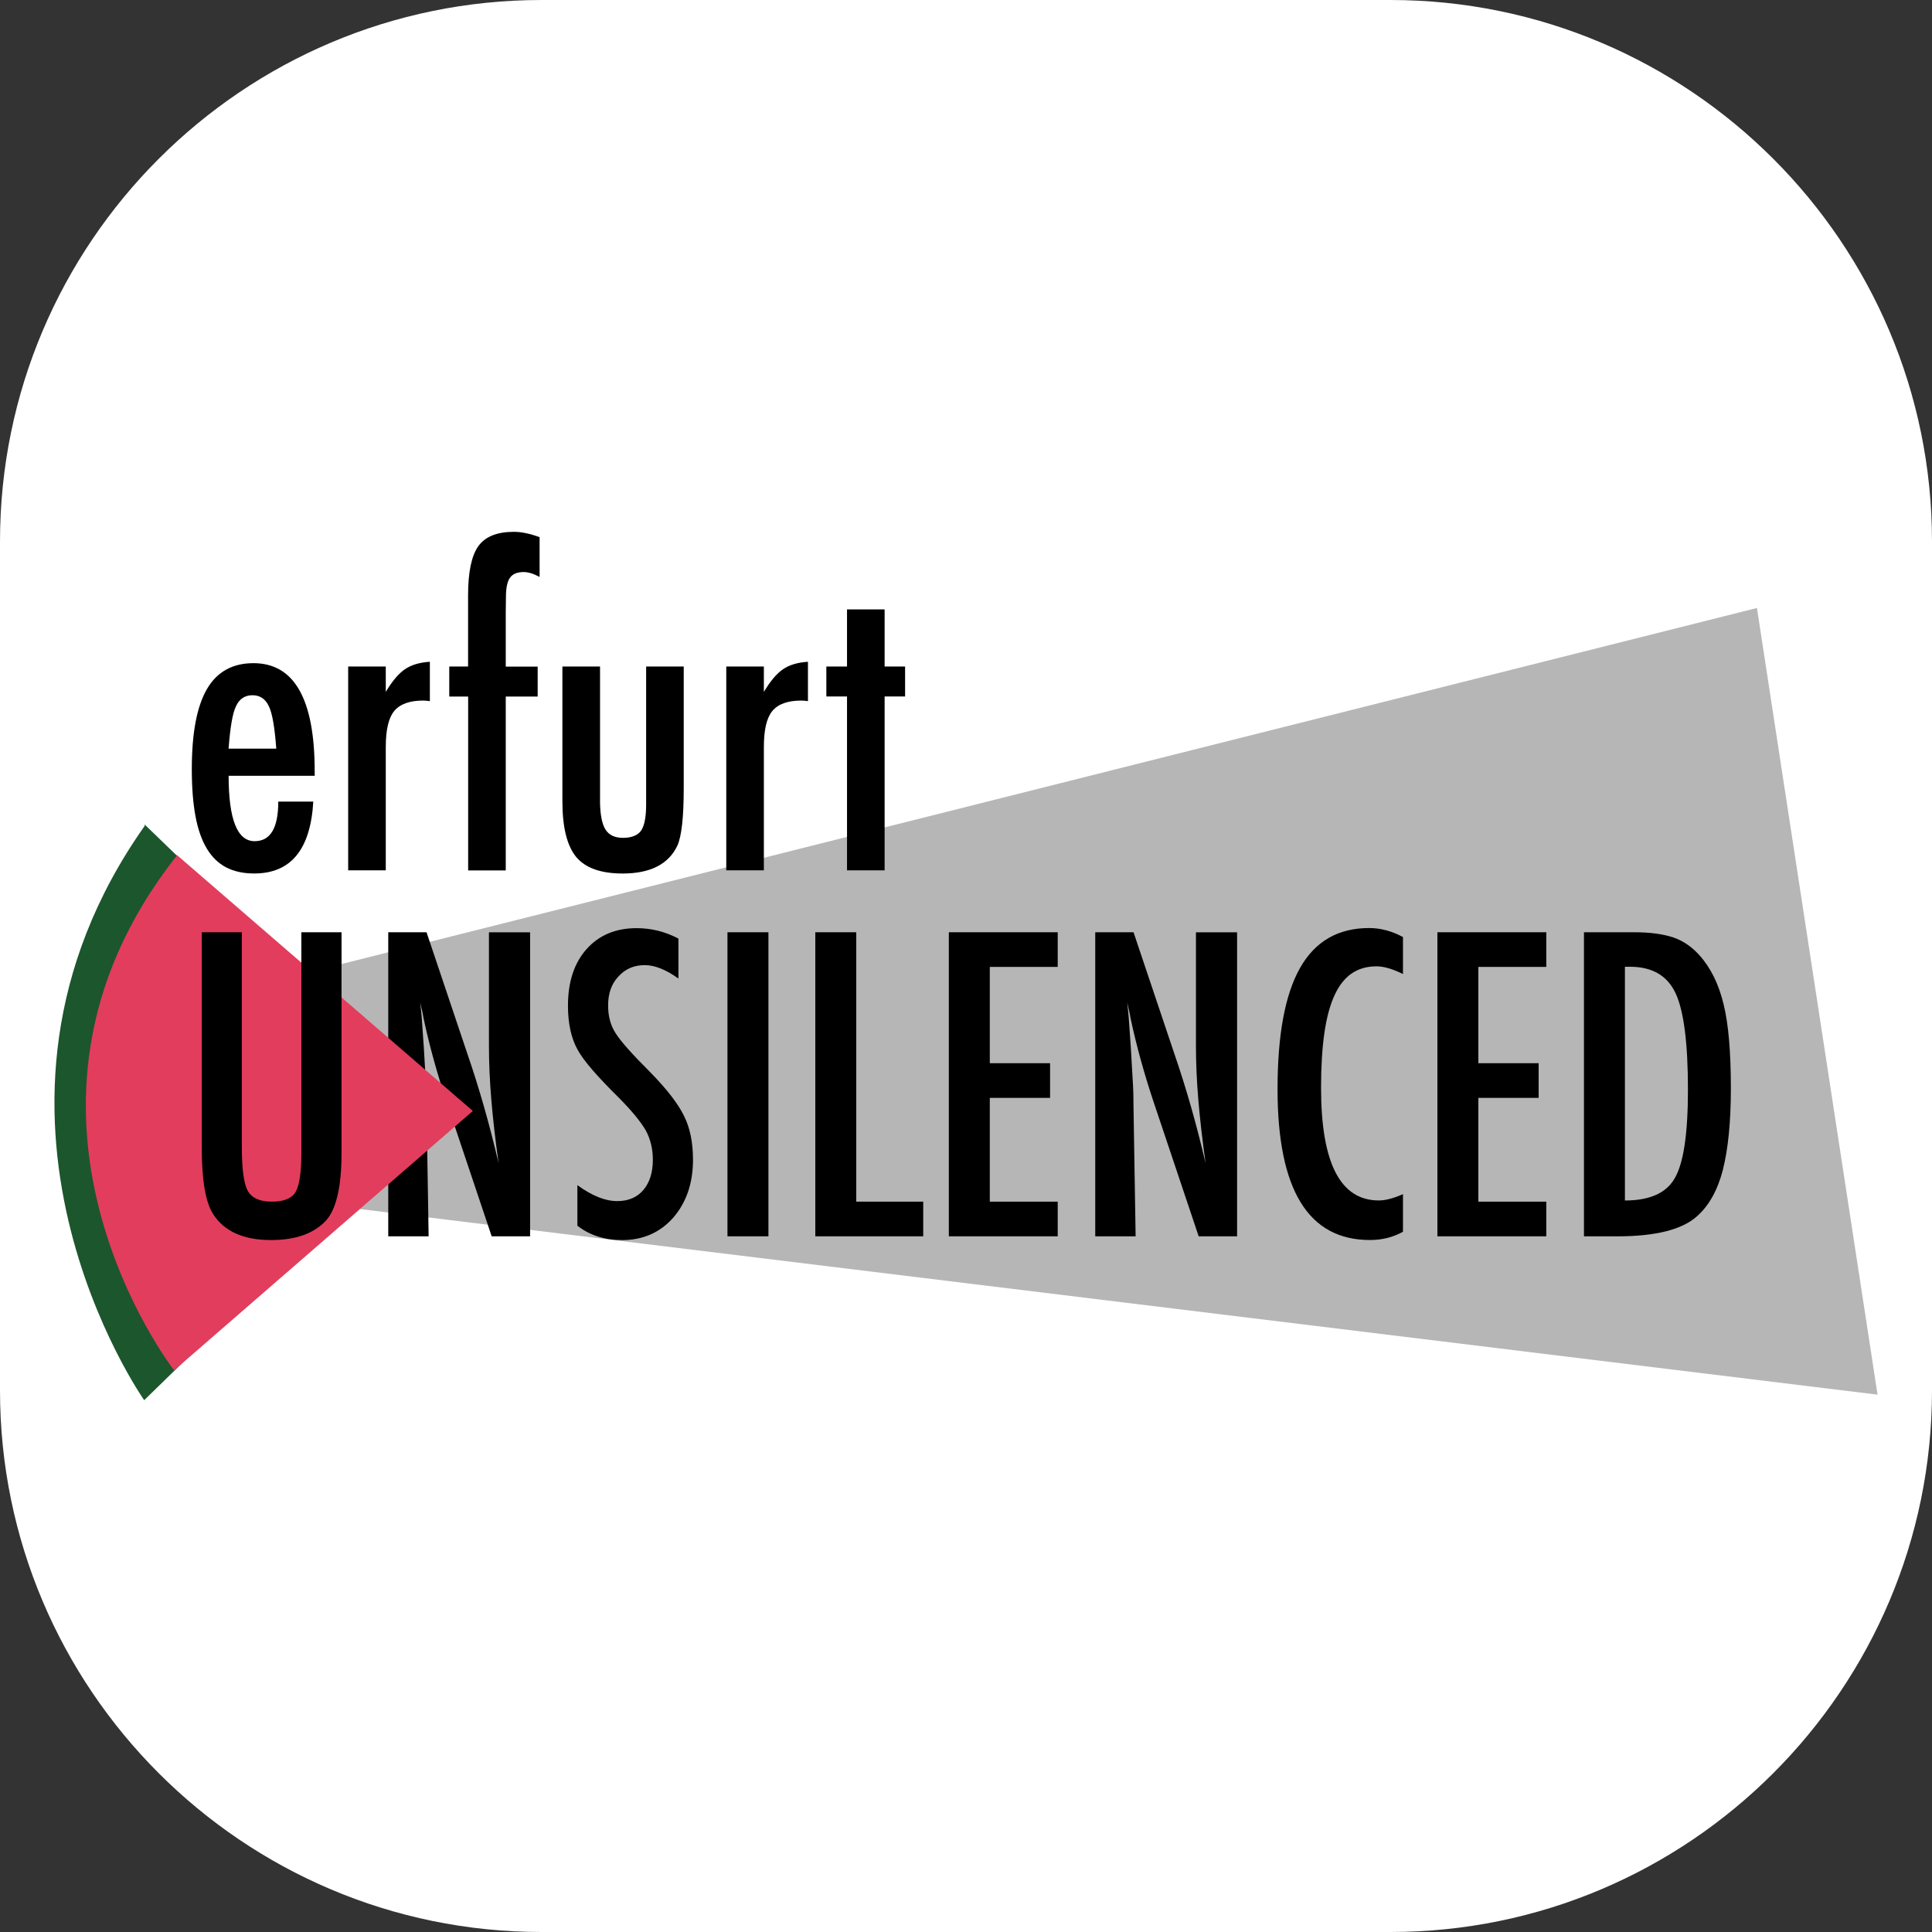
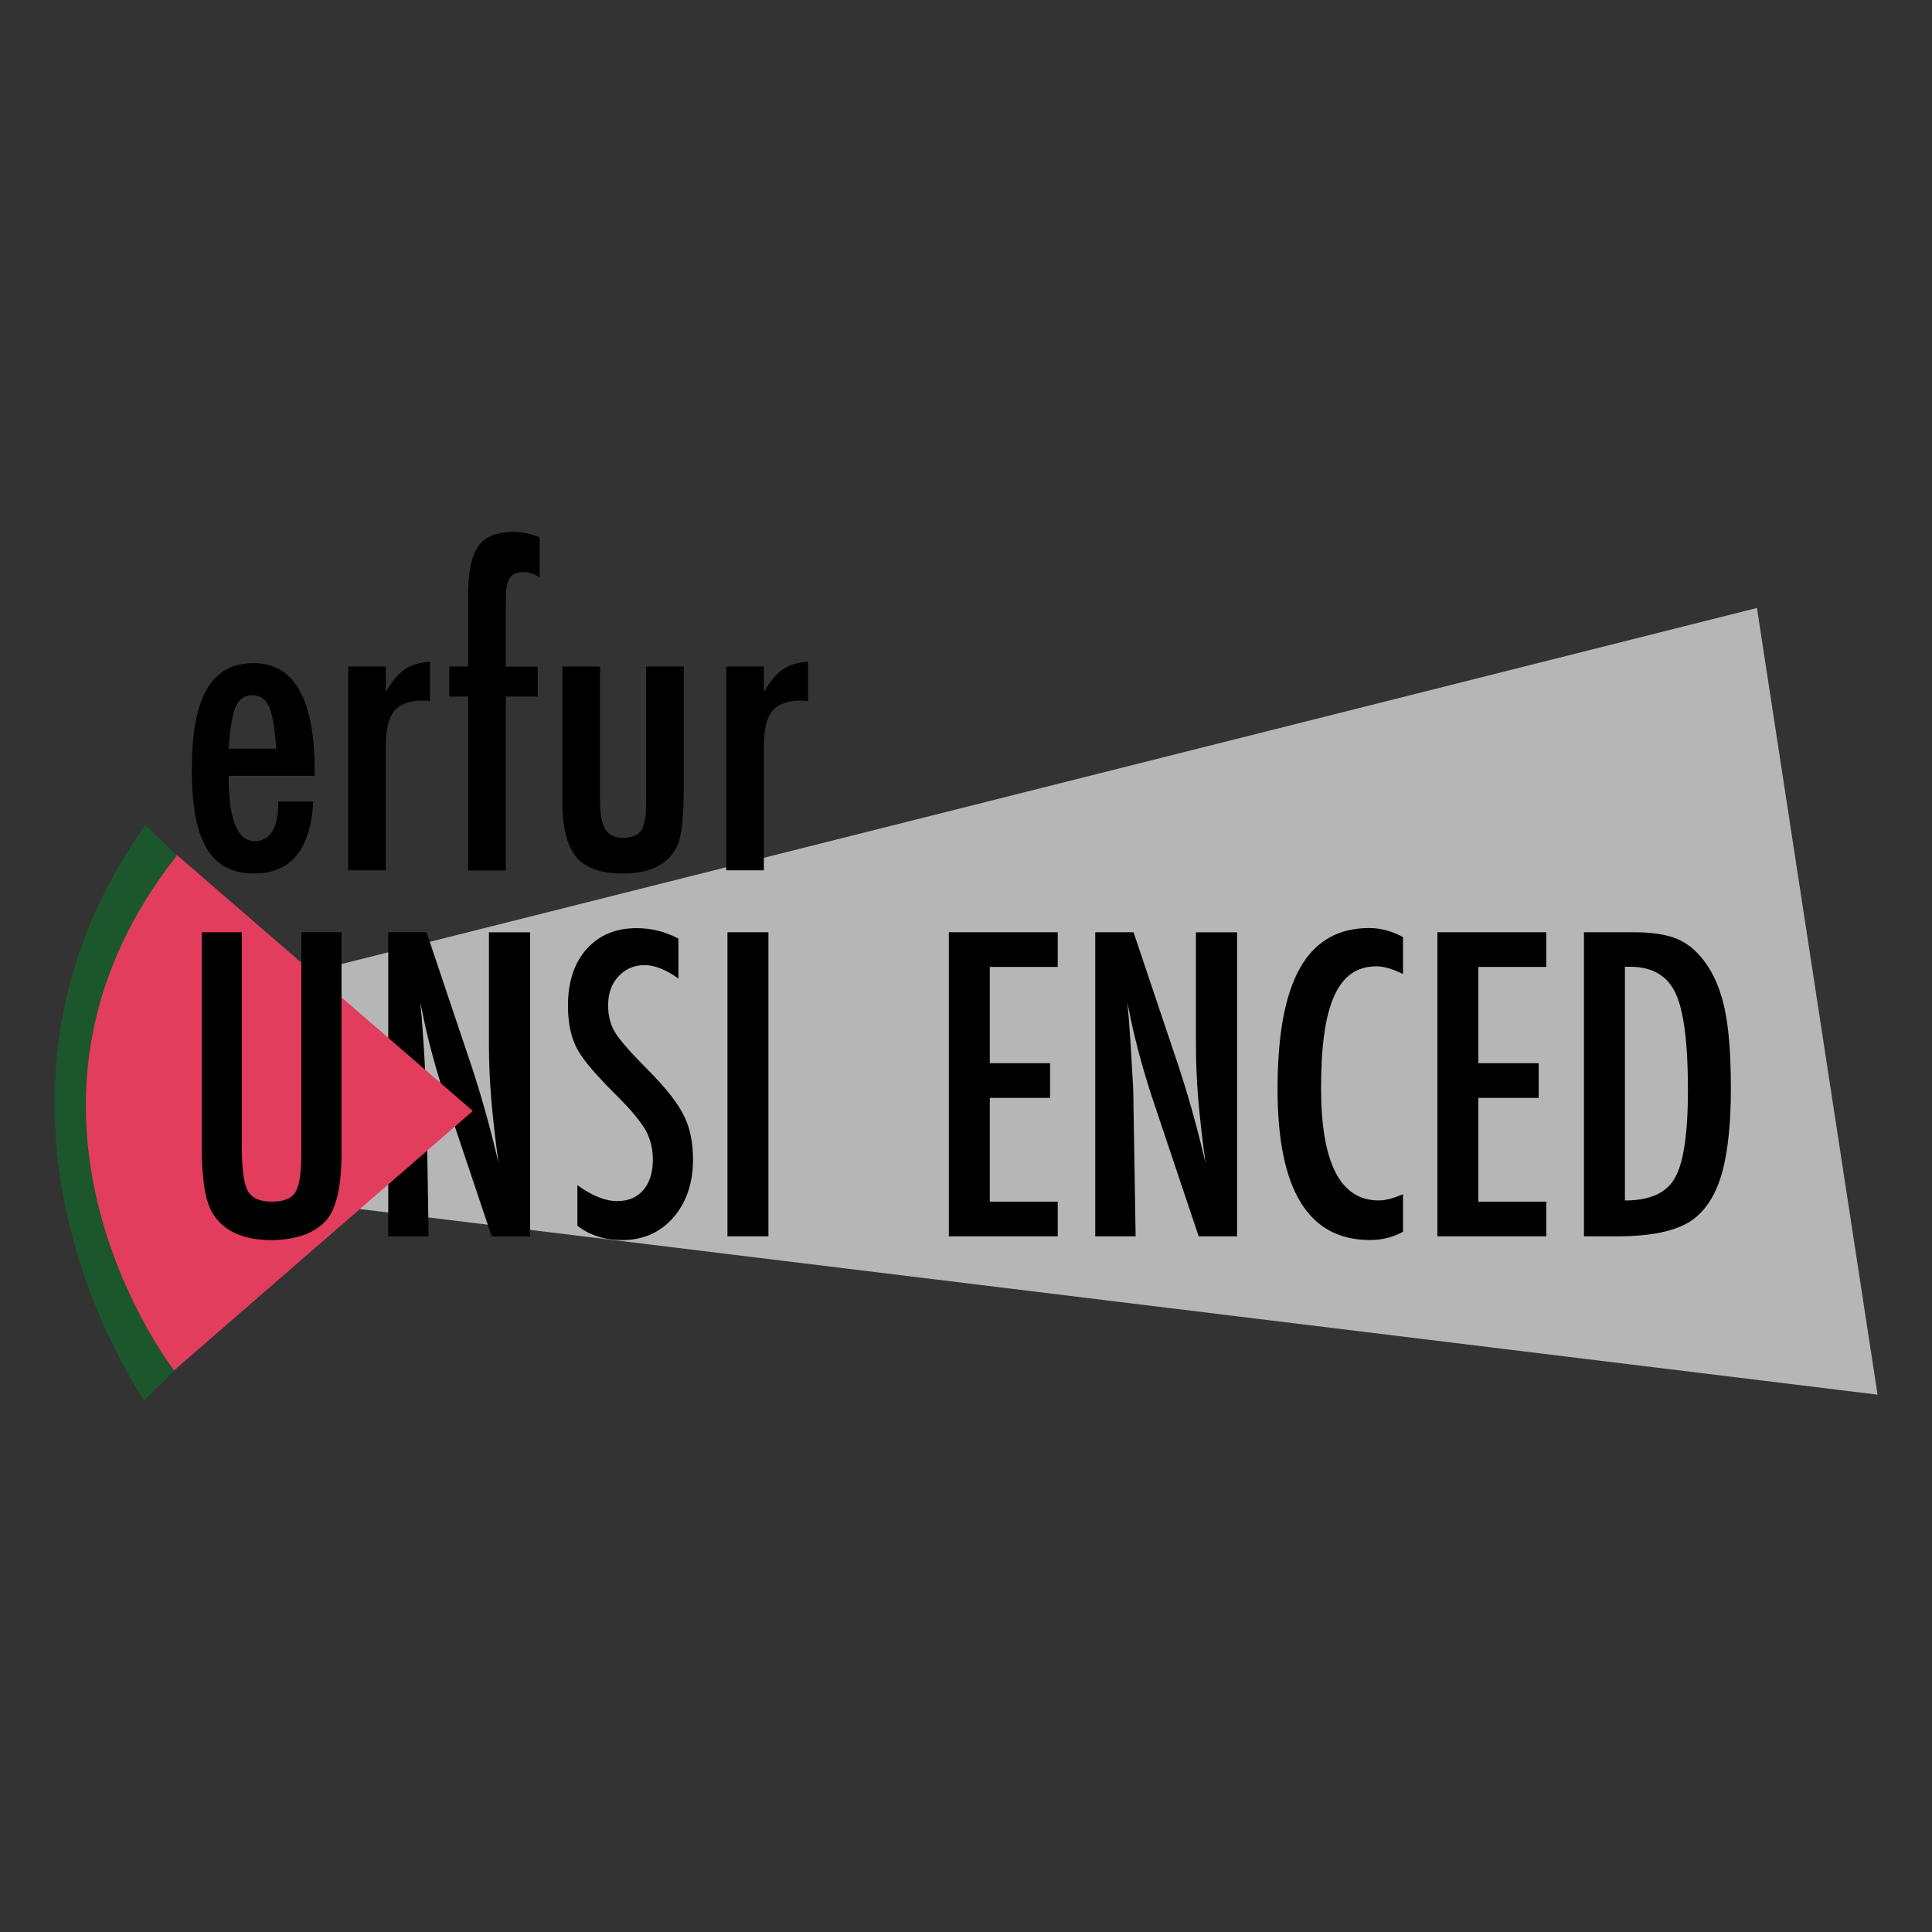
<svg xmlns="http://www.w3.org/2000/svg" id="Layer_1" data-name="Layer 1" viewBox="0 0 500 500" version="1.1" xml:space="preserve" width="500" height="500">
  <rect x="0" y="0" width="500" height="500" fill="#333333" stroke="none" />
  <defs id="defs1">
    <linearGradient id="swatch20">
      <stop style="stop-color:#de6e6e;stop-opacity:1;" offset="0" id="stop20" />
    </linearGradient>
    <linearGradient id="swatch19">
      <stop style="stop-color:#000000;stop-opacity:1;" offset="0" id="stop19" />
    </linearGradient>
    <style id="style1">
      .cls-1 {
        fill: #e23d5d;
      }

      .cls-1, .cls-2, .cls-3, .cls-4 {
        stroke-width: 0px;
      }

      .cls-2 {
        fill: #b7b6b6;
      }

      .cls-3 {
        fill: #000;
      }

      .cls-4 {
        fill: #1c562c;
      }
    </style>
    <style id="style1-1">
      .cls-1 {
        fill: #e23d5d;
      }

      .cls-1, .cls-2, .cls-3, .cls-4 {
        stroke-width: 0px;
      }

      .cls-2 {
        fill: #b7b6b6;
      }

      .cls-3 {
        fill: #000;
      }

      .cls-4 {
        fill: #1c562c;
      }
    </style>
  </defs>
-   <path d="M 140.137,0 C 62.858,0 0,62.858 0,140.137 V 359.863 C 0,437.142 62.858,500 140.137,500 H 359.863 C 437.142,500 500,437.142 500,359.863 V 140.137 C 500,62.858 437.142,0 359.863,0 Z" id="path23" style="fill:#ffffff;fill-opacity:1;stroke-width:8.333" />
  <g id="g3" transform="matrix(1.489,0,0,1.489,-94.254,-183.927)" style="display:none">
    <polygon class="cls-2" points="74.43,271.85 497.61,165.4 528.82,368.99 82.16,314.37 " id="polygon1" transform="matrix(0.681,0,0,0.681,25.945,94.461)" />
    <g id="g23" transform="matrix(1.422,0,0,1.422,-4.591,-124.773)">
      <path class="cls-4" d="M 157.02,295.49 80.35,221.44 v 0.36 c -52.46,74.31 -0.12,148.62 -0.12,148.62" id="path2" />
      <path class="cls-1" d="M 165.28,295.57 88.61,229.26 v 0.32 C 36.15,296.13 87.97,362.7 87.97,362.7" id="path3" />
      <path style="fill:#171719;stroke-width:0.211" d="m 104.864,270.527 c 0.266,-0.018 0.524,-0.064 0.769,-0.141 2.566,-0.649 7.063,-3.159 7.063,-3.159 0,0 -4.498,-2.51 -7.063,-3.159 -0.245,-0.077 -0.503,-0.123 -0.769,-0.141 -0.079,-0.007 -0.155,-0.011 -0.226,-0.011 -1.829,0 -3.312,1.483 -3.312,3.312 0,1.829 1.482,3.312 3.312,3.312 0.071,0 0.147,-0.004 0.226,-0.011 z" id="path10" />
      <path style="fill:#171719;stroke-width:0.211" d="m 110.549,297.441 c 0.266,-0.018 0.524,-0.064 0.769,-0.141 2.566,-0.649 7.063,-3.159 7.063,-3.159 0,0 -4.498,-2.51 -7.063,-3.159 -0.245,-0.077 -0.503,-0.123 -0.769,-0.141 -0.079,-0.007 -0.155,-0.011 -0.226,-0.011 -1.829,0 -3.312,1.483 -3.312,3.312 0,1.829 1.482,3.312 3.312,3.312 0.071,0 0.147,-0.004 0.226,-0.011 z" id="path10-3" />
      <path style="fill:#171719;stroke-width:0.211" d="m 113.056,324.356 c 0.266,-0.018 0.524,-0.064 0.769,-0.141 2.566,-0.649 7.063,-3.159 7.063,-3.159 0,0 -4.498,-2.51 -7.063,-3.159 -0.245,-0.077 -0.503,-0.123 -0.769,-0.141 -0.079,-0.007 -0.155,-0.011 -0.226,-0.011 -1.829,0 -3.312,1.483 -3.312,3.312 0,1.829 1.482,3.312 3.312,3.312 0.071,0 0.147,-0.004 0.226,-0.011 z" id="path10-3-0" />
      <path style="fill:#171719;stroke-width:0.211" d="m 85.804,313.222 c 0.266,-0.018 0.524,-0.064 0.769,-0.141 2.566,-0.649 7.063,-3.159 7.063,-3.159 0,0 -4.498,-2.51 -7.063,-3.159 -0.245,-0.077 -0.503,-0.123 -0.769,-0.141 -0.079,-0.007 -0.155,-0.011 -0.226,-0.011 -1.829,0 -3.312,1.483 -3.312,3.312 0,1.829 1.482,3.312 3.312,3.312 0.071,0 0.147,-0.004 0.226,-0.011 z" id="path10-3-3" />
      <path style="fill:#171719;stroke-width:0.211" d="m 141.363,306.599 c 0.266,-0.018 0.524,-0.064 0.769,-0.141 2.566,-0.649 7.063,-3.159 7.063,-3.159 0,0 -4.498,-2.51 -7.063,-3.159 -0.245,-0.077 -0.503,-0.123 -0.769,-0.141 -0.079,-0.007 -0.155,-0.011 -0.226,-0.011 -1.829,0 -3.312,1.483 -3.312,3.312 0,1.829 1.482,3.312 3.312,3.312 0.071,0 0.147,-0.004 0.226,-0.011 z" id="path10-3-06" />
      <path style="fill:#171719;stroke-width:0.211" d="m 84.292,256.895 c 0.266,-0.018 0.524,-0.064 0.769,-0.141 2.566,-0.649 7.063,-3.159 7.063,-3.159 0,0 -4.498,-2.51 -7.063,-3.159 -0.245,-0.077 -0.503,-0.123 -0.769,-0.141 -0.079,-0.007 -0.155,-0.011 -0.226,-0.011 -1.829,0 -3.312,1.483 -3.312,3.312 0,1.829 1.482,3.312 3.312,3.312 0.071,0 0.147,-0.004 0.226,-0.011 z" id="path10-3-6" />
      <path style="fill:#171719;stroke-width:0.211" d="m 80.119,288.693 c 0.266,-0.018 0.524,-0.064 0.769,-0.141 2.566,-0.649 7.063,-3.159 7.063,-3.159 0,0 -4.498,-2.51 -7.063,-3.159 -0.245,-0.077 -0.503,-0.123 -0.769,-0.141 -0.079,-0.007 -0.155,-0.011 -0.226,-0.011 -1.829,0 -3.312,1.483 -3.312,3.312 0,1.829 1.482,3.312 3.312,3.312 0.071,0 0.147,-0.004 0.226,-0.011 z" id="path10-6" />
      <path style="fill:#171719;stroke-width:0.211" d="m 130.994,280.998 c 0.266,-0.018 0.524,-0.064 0.769,-0.141 2.566,-0.649 7.063,-3.159 7.063,-3.159 0,0 -4.498,-2.51 -7.063,-3.159 -0.245,-0.077 -0.503,-0.123 -0.769,-0.141 -0.079,-0.007 -0.155,-0.011 -0.226,-0.011 -1.829,0 -3.312,1.483 -3.312,3.312 0,1.829 1.482,3.312 3.312,3.312 0.071,0 0.147,-0.004 0.226,-0.011 z" id="path10-9" />
      <path style="fill:#171719;stroke-width:0.211" d="m 95.148,337.75 c 0.266,-0.018 0.524,-0.064 0.769,-0.141 2.566,-0.649 7.063,-3.159 7.063,-3.159 0,0 -4.498,-2.51 -7.063,-3.159 -0.245,-0.077 -0.503,-0.123 -0.769,-0.141 -0.079,-0.007 -0.155,-0.011 -0.226,-0.011 -1.829,0 -3.312,1.483 -3.312,3.312 0,1.829 1.482,3.312 3.312,3.312 0.071,0 0.147,-0.004 0.226,-0.011 z" id="path10-2" />
    </g>
  </g>
  <g id="g24" transform="translate(-42.912,-8.055)">
    <polygon class="cls-2" points="74.43,271.85 497.61,165.4 528.82,368.99 82.16,314.37 " id="polygon1-5" />
    <path class="cls-3" d="m 143.41,249.32 h 9.89 l 10.55,31.4 c 3.06,8.87 5.76,18.33 8.1,28.39 -0.85,-6.08 -1.48,-11.59 -1.89,-16.51 -0.41,-4.92 -0.61,-9.56 -0.61,-13.91 v -29.36 h 10.65 v 78.69 h -9.94 L 158.28,292.6 c -1.09,-3.3 -2.12,-6.68 -3.08,-10.14 -0.96,-3.46 -1.86,-7.1 -2.68,-10.91 -0.07,-0.48 -0.18,-1.05 -0.33,-1.73 -0.15,-0.68 -0.33,-1.46 -0.54,-2.34 0.1,0.88 0.19,1.64 0.25,2.27 0.07,0.63 0.12,1.16 0.15,1.6 l 0.56,8 0.56,9.73 c 0.03,0.54 0.06,1.21 0.08,1.99 0.02,0.78 0.03,1.66 0.03,2.65 l 0.56,34.3 h -10.45 v -78.69 z" id="path1" />
    <g id="g3-9">
      <path class="cls-4" d="M 157.02,295.49 80.35,221.44 v 0.36 c -52.46,74.31 -0.12,148.62 -0.12,148.62" id="path2-4" />
      <path class="cls-1" d="M 165.28,295.57 88.61,229.26 v 0.32 C 36.15,296.13 87.97,362.7 87.97,362.7" id="path3-9" />
    </g>
    <path class="cls-3" d="m 114.92,215.51 h 9.07 c -0.71,12.4 -5.81,18.6 -15.29,18.6 -2.82,0 -5.24,-0.53 -7.26,-1.58 -2.02,-1.05 -3.7,-2.68 -5.02,-4.89 -1.33,-2.21 -2.3,-5.01 -2.93,-8.41 -0.63,-3.4 -0.94,-7.44 -0.94,-12.13 0,-9.31 1.3,-16.21 3.9,-20.69 2.6,-4.48 6.62,-6.73 12.05,-6.73 10.57,0 15.85,9.31 15.85,27.93 v 1.22 h -22.27 c 0,11.28 2.24,16.92 6.73,16.92 4.08,0 6.12,-3.41 6.12,-10.24 z m -0.51,-13.71 c -0.41,-5.54 -1.04,-9.17 -1.89,-10.91 -0.88,-1.94 -2.31,-2.91 -4.28,-2.91 -1.97,0 -3.43,0.97 -4.28,2.91 -0.85,1.73 -1.48,5.37 -1.89,10.91 h 12.33 z" id="path4" />
    <path class="cls-3" d="m 133.02,180.55 h 9.73 v 6.57 c 1.66,-2.79 3.31,-4.74 4.94,-5.86 1.63,-1.12 3.79,-1.77 6.47,-1.94 v 10.19 c -0.68,-0.1 -1.26,-0.15 -1.73,-0.15 -3.5,0 -6,0.9 -7.49,2.7 -1.46,1.77 -2.19,4.86 -2.19,9.28 v 31.96 h -9.73 z" id="path5" />
    <path class="cls-3" d="m 159.16,180.55 h 4.89 v -18.4 c 0,-6.01 0.88,-10.26 2.65,-12.74 1.77,-2.48 4.84,-3.72 9.23,-3.72 1.9,0 4.11,0.46 6.63,1.38 v 10.3 c -1.56,-0.85 -2.94,-1.27 -4.13,-1.27 -1.66,0 -2.85,0.49 -3.54,1.48 -0.7,0.99 -1.04,2.65 -1.04,4.99 l -0.05,3.98 v 14.02 h 8.26 v 7.75 h -8.26 v 45 h -9.73 v -45 h -4.89 v -7.75 z" id="path6" />
    <path class="cls-3" d="m 188.47,180.55 h 9.73 v 35.27 c 0.07,3.26 0.55,5.59 1.45,6.98 0.9,1.39 2.4,2.09 4.51,2.09 2.11,0 3.75,-0.61 4.64,-1.83 0.88,-1.29 1.33,-3.53 1.33,-6.73 v -35.78 h 9.73 v 31.55 c 0,7.37 -0.54,12.3 -1.63,14.78 -2.28,4.82 -7,7.24 -14.17,7.24 -5.64,0 -9.65,-1.43 -12.03,-4.28 -2.38,-2.89 -3.57,-7.7 -3.57,-14.42 v -34.86 z" id="path7" />
    <path class="cls-3" d="m 230.87,180.55 h 9.73 v 6.57 c 1.66,-2.79 3.31,-4.74 4.94,-5.86 1.63,-1.12 3.79,-1.77 6.47,-1.94 v 10.19 c -0.68,-0.1 -1.26,-0.15 -1.73,-0.15 -3.5,0 -6,0.9 -7.49,2.7 -1.46,1.77 -2.19,4.86 -2.19,9.28 v 31.96 h -9.73 z" id="path8" />
-     <path class="cls-3" d="m 262.12,165.77 h 9.73 v 14.78 h 5.3 v 7.75 h -5.3 v 45 h -9.73 v -45 h -5.35 v -7.75 h 5.35 z" id="path9" />
    <path class="cls-3" d="m 95.1,249.32 h 10.4 v 55.61 c 0,5.67 0.51,9.45 1.53,11.31 1.05,1.87 3.13,2.8 6.22,2.8 3.09,0 5.13,-0.82 6.12,-2.45 1.02,-1.66 1.53,-5.05 1.53,-10.14 v -57.13 h 10.4 v 57.13 c 0,8.56 -1.31,14.36 -3.92,17.38 -3.13,3.43 -7.9,5.15 -14.32,5.15 -7.07,0 -12.05,-2.21 -14.93,-6.63 -2.01,-3.02 -3.01,-8.83 -3.01,-17.43 v -55.61 z" id="path10-0" />
    <path class="cls-3" d="m 218.49,250.95 v 10.35 c -3.23,-2.31 -6.13,-3.47 -8.72,-3.47 -2.79,0 -5.06,0.99 -6.83,2.96 -1.77,1.87 -2.65,4.37 -2.65,7.49 0,2.75 0.63,5.11 1.89,7.08 0.64,1.05 1.71,2.41 3.19,4.08 1.48,1.67 3.39,3.67 5.73,6.01 4.31,4.38 7.25,8.17 8.82,11.37 1.56,3.09 2.34,6.88 2.34,11.37 0,6.08 -1.72,11.09 -5.15,15.04 -3.43,3.84 -7.83,5.76 -13.2,5.76 -4.52,0 -8.38,-1.24 -11.57,-3.72 v -10.5 c 3.77,2.75 7.2,4.13 10.3,4.13 2.89,0 5.15,-0.96 6.78,-2.88 1.63,-1.92 2.45,-4.53 2.45,-7.82 0,-2.85 -0.63,-5.42 -1.89,-7.7 -0.65,-1.09 -1.55,-2.34 -2.7,-3.75 -1.16,-1.41 -2.6,-2.98 -4.33,-4.72 -2.68,-2.65 -4.91,-4.99 -6.68,-7.03 -1.77,-2.04 -3.08,-3.82 -3.92,-5.35 -1.63,-2.99 -2.45,-6.76 -2.45,-11.31 0,-6.15 1.6,-11.03 4.79,-14.63 3.23,-3.64 7.56,-5.45 13,-5.45 3.77,0 7.37,0.9 10.81,2.7 z" id="path11" />
    <path class="cls-3" d="m 231.18,249.32 h 10.6 v 78.69 h -10.6 z" id="path12" />
-     <path class="cls-3" d="m 253.91,249.32 h 10.6 v 69.72 h 17.33 v 8.97 h -27.93 z" id="path13" />
    <path class="cls-3" d="m 288.47,249.32 h 28.18 v 8.97 h -17.58 v 24.92 h 15.6 v 8.97 h -15.6 v 26.86 h 17.58 v 8.97 h -28.18 z" id="path14" />
    <path class="cls-3" d="m 326.38,249.32 h 9.89 l 10.55,31.4 c 3.06,8.87 5.76,18.33 8.1,28.39 -0.85,-6.08 -1.48,-11.59 -1.89,-16.51 -0.41,-4.93 -0.61,-9.56 -0.61,-13.91 v -29.36 h 10.65 v 78.69 h -9.94 L 341.25,292.6 c -1.09,-3.3 -2.12,-6.68 -3.08,-10.14 -0.96,-3.46 -1.86,-7.1 -2.68,-10.91 -0.07,-0.48 -0.18,-1.05 -0.33,-1.73 -0.15,-0.68 -0.33,-1.46 -0.54,-2.34 0.1,0.88 0.19,1.64 0.25,2.27 0.07,0.63 0.12,1.16 0.15,1.6 l 0.56,8 0.56,9.73 c 0.03,0.54 0.06,1.21 0.08,1.99 0.02,0.78 0.03,1.66 0.03,2.65 l 0.56,34.3 h -10.45 v -78.69 z" id="path15" />
    <path class="cls-3" d="m 406,250.6 v 9.53 c -2.72,-1.33 -4.99,-1.99 -6.83,-1.99 -2.52,0 -4.67,0.62 -6.47,1.86 -1.8,1.24 -3.29,3.15 -4.46,5.73 -1.17,2.58 -2.04,5.85 -2.6,9.81 -0.56,3.96 -0.84,8.64 -0.84,14.04 0,19.44 4.98,29.15 14.93,29.15 1.73,0 3.82,-0.54 6.27,-1.63 v 9.73 c -2.55,1.43 -5.4,2.14 -8.56,2.14 -15.94,0 -23.9,-13.01 -23.9,-39.04 0,-14.07 1.94,-24.53 5.84,-31.4 3.89,-6.86 9.84,-10.3 17.86,-10.3 2.96,0 5.88,0.78 8.77,2.34 z" id="path16" />
    <path class="cls-3" d="m 414.91,249.32 h 28.18 v 8.97 h -17.58 v 24.92 h 15.6 v 8.97 h -15.6 v 26.86 h 17.58 v 8.97 h -28.18 z" id="path17" />
    <path class="cls-3" d="m 452.83,249.32 h 13.05 c 3.98,0 7.32,0.44 10.04,1.33 2.51,0.85 4.76,2.36 6.73,4.54 2.96,3.26 5.06,7.51 6.32,12.74 1.26,5.06 1.89,12.32 1.89,21.76 0,8.66 -0.7,15.73 -2.09,21.2 -1.36,5.23 -3.6,9.23 -6.73,11.98 -3.84,3.43 -10.72,5.15 -20.64,5.15 h -8.56 v -78.69 z m 10.61,69.42 c 6.45,0 10.77,-1.95 12.95,-5.86 2.24,-3.91 3.36,-11.5 3.36,-22.78 0,-12.13 -1.07,-20.47 -3.21,-25.02 -2.14,-4.55 -6.07,-6.83 -11.77,-6.83 h -1.33 v 60.5 z" id="path18" />
  </g>
</svg>